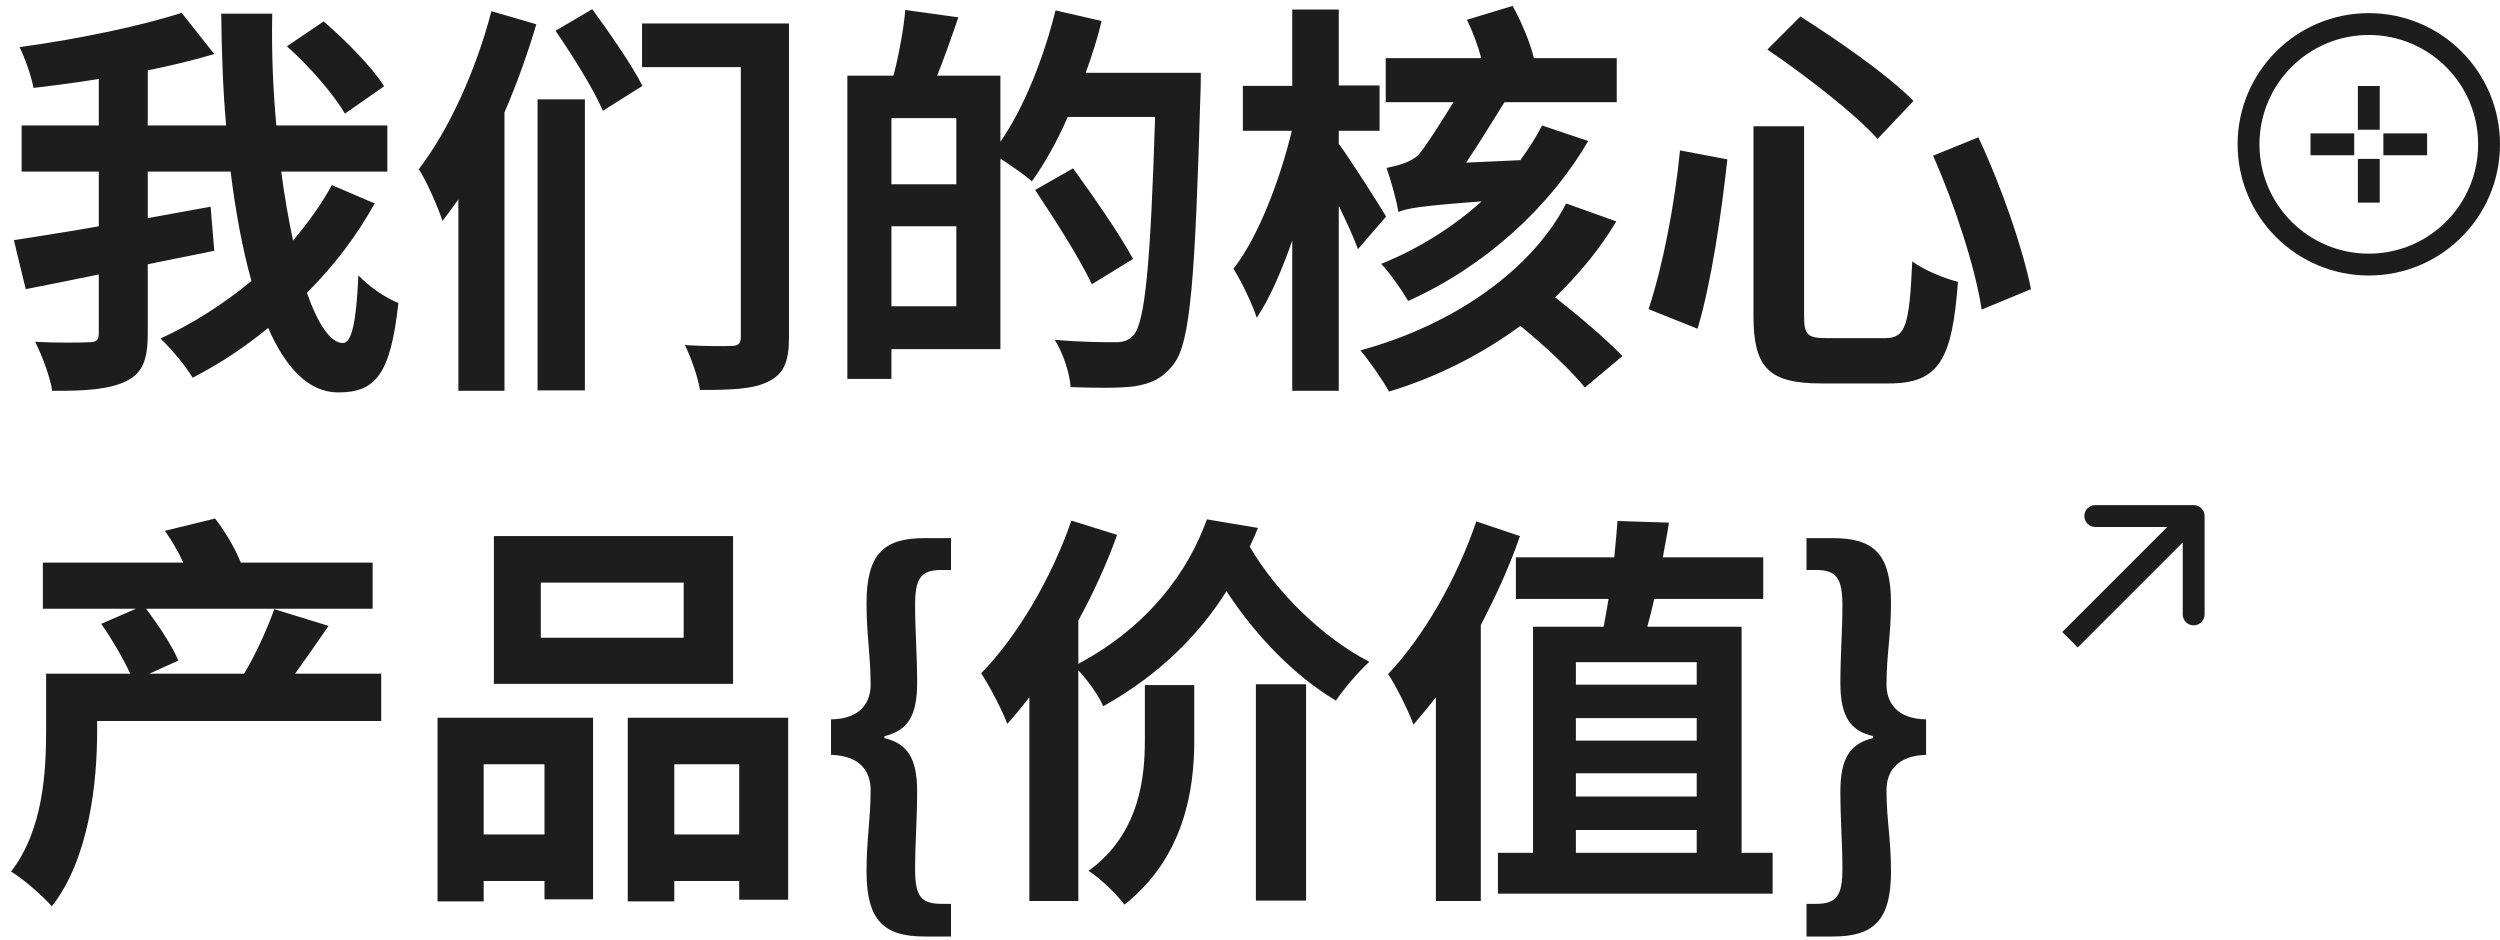
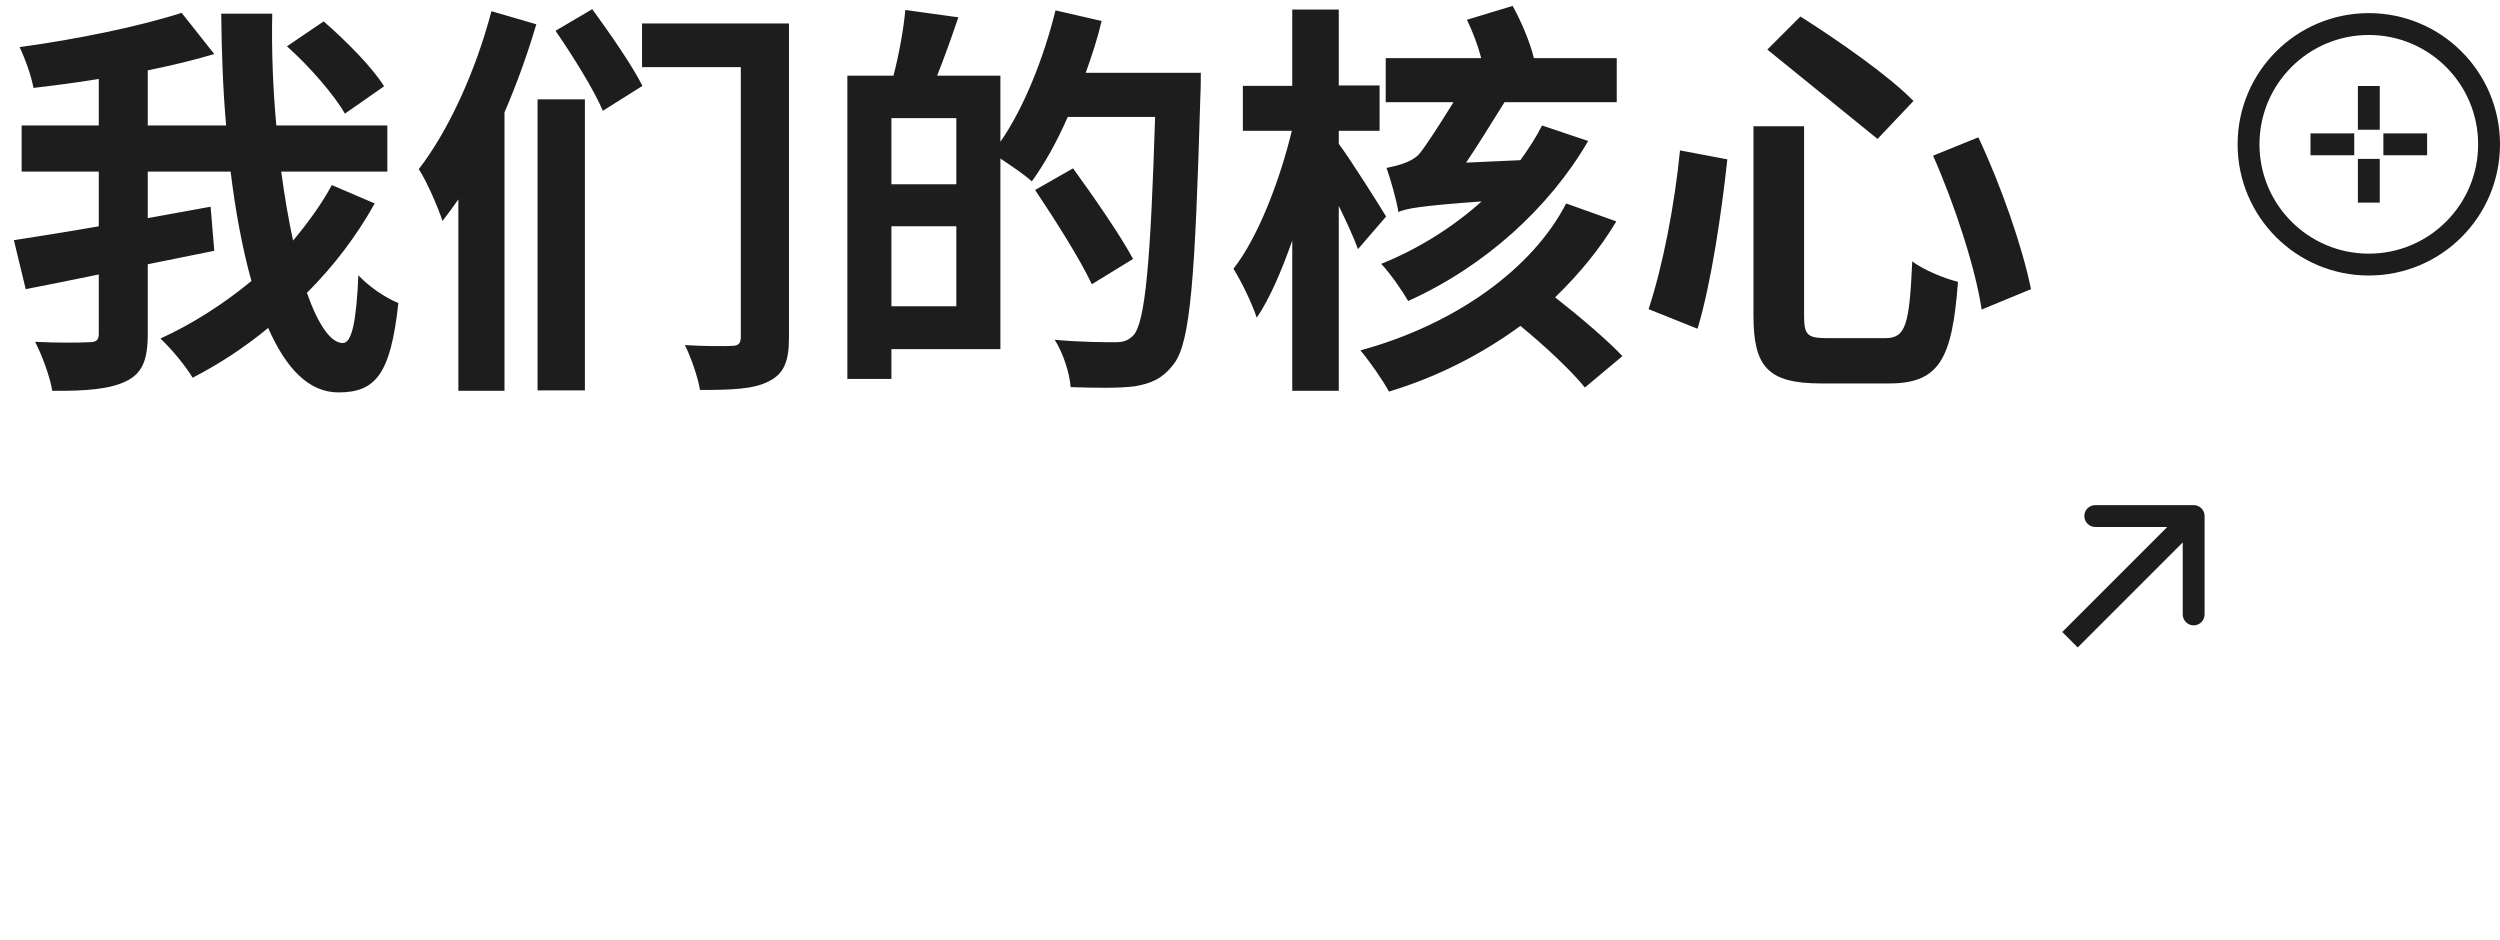
<svg xmlns="http://www.w3.org/2000/svg" width="343" height="129" viewBox="0 0 343 129" fill="none">
  <g id="Group 1938402760">
    <g id="Frame 1938403022">
      <g id="Frame 1938403020">
-         <path id="æä»¬çæ ¸å¿" d="M52.696 11.84L47.32 15.592C45.864 13.016 42.392 9.04 39.368 6.352L44.408 2.936C47.376 5.512 51.072 9.208 52.696 11.84ZM45.528 25.392L51.408 27.912C48.888 32.448 45.752 36.536 42.112 40.176C43.624 44.488 45.36 47.064 47.04 47.064C48.216 47.064 48.888 44.376 49.168 37.768C50.624 39.336 52.864 40.848 54.656 41.576C53.592 51.376 51.52 53.84 46.424 53.84C42.336 53.84 39.2 50.48 36.792 44.992C33.544 47.68 30.016 49.976 26.432 51.824C25.48 50.256 23.632 47.96 22.008 46.448C26.32 44.488 30.632 41.744 34.496 38.552C33.264 34.128 32.312 29.032 31.64 23.544H20.272V29.928C23.128 29.424 26.04 28.864 28.896 28.36L29.4 34.408L20.272 36.256V45.832C20.272 49.472 19.488 51.264 17.248 52.328C15.064 53.392 11.704 53.672 7.168 53.616C6.888 51.768 5.768 48.744 4.816 46.896C7.952 47.064 11.2 47.008 12.208 46.952C13.216 46.952 13.552 46.672 13.552 45.776V37.656C9.968 38.384 6.496 39.112 3.528 39.672L1.904 32.952C5.096 32.448 9.128 31.832 13.552 31.048V23.544H2.968V17.216H13.552V10.832C10.528 11.336 7.448 11.728 4.592 12.064C4.312 10.44 3.416 7.976 2.688 6.464C10.528 5.4 19.208 3.608 24.92 1.76L29.4 7.416C26.6 8.256 23.52 8.984 20.272 9.656V17.216H31.024C30.576 12.176 30.408 6.968 30.352 1.872H37.352C37.24 7.08 37.464 12.288 37.912 17.216H53.144V23.544H38.584C39.032 26.904 39.592 30.152 40.208 33.008C42.224 30.6 44.072 28.08 45.528 25.392ZM67.424 1.536L73.584 3.328C72.408 7.304 70.952 11.392 69.216 15.424V53.616H62.888V27.352C62.16 28.416 61.432 29.368 60.704 30.32C60.2 28.696 58.576 24.888 57.456 23.208C61.6 17.832 65.296 9.656 67.424 1.536ZM73.752 53.56V13.632H80.248V53.56H73.752ZM76.216 4.224L81.256 1.256C83.664 4.56 86.744 8.984 88.144 11.784L82.712 15.2C81.48 12.288 78.568 7.64 76.216 4.224ZM108.248 3.216V46.336C108.248 49.64 107.52 51.32 105.448 52.328C103.432 53.392 100.408 53.504 96.04 53.504C95.76 51.768 94.808 49.024 93.968 47.344C96.6 47.512 99.512 47.512 100.408 47.456C101.304 47.456 101.64 47.12 101.64 46.224V9.208H88.088V3.216H108.248ZM122.304 42.024H131.208V31.048H122.304V42.024ZM131.208 25.28V16.208H122.304V25.28H131.208ZM148.96 9.992H164.752C164.752 9.992 164.752 12.232 164.696 13.016C163.968 38.048 163.352 46.952 161.056 49.92C159.488 51.992 157.92 52.608 155.68 53C153.552 53.28 150.192 53.224 146.888 53.112C146.776 51.264 145.88 48.464 144.704 46.616C148.288 46.952 151.592 46.952 153.048 46.952C154.168 46.952 154.784 46.728 155.512 46C157.136 44.208 157.864 35.808 158.48 16.04H146.496C145.04 19.4 143.304 22.48 141.568 24.888C140.672 24.048 138.768 22.76 137.256 21.752V47.904H122.304V51.992H116.256V10.384H122.584C123.312 7.584 123.984 4 124.208 1.368L131.488 2.376C130.536 5.176 129.528 7.976 128.576 10.384H137.256V19.456C140.504 14.752 143.192 7.976 144.816 1.424L151.144 2.88C150.584 5.288 149.8 7.64 148.96 9.992ZM155.456 35.528L149.8 39C148.232 35.64 144.76 30.152 142.016 26.064L147.224 23.096C150.024 26.96 153.72 32.28 155.456 35.528ZM211.568 17.216L217.896 19.344C212.632 28.416 203.784 36.536 193.2 41.296C192.36 39.84 190.68 37.432 189.504 36.2C194.656 34.128 199.416 31.104 203.28 27.632C194.88 28.248 193.032 28.584 191.856 29.088C191.632 27.52 190.736 24.44 190.232 23.04C191.576 22.76 193.592 22.312 194.656 21.192C195.552 20.184 197.68 16.824 199.416 14.024H190.12V7.976H203.224C202.776 6.24 202.048 4.336 201.264 2.712L207.536 0.808C208.768 3.048 209.944 5.848 210.448 7.976H221.816V14.024H206.416C204.736 16.712 202.888 19.736 201.152 22.312L208.6 21.976C209.72 20.408 210.784 18.784 211.568 17.216ZM190.176 29.704L186.312 34.184C185.752 32.616 184.744 30.432 183.68 28.248V53.616H177.296V33.008C175.84 37.152 174.216 40.96 172.424 43.592C171.808 41.688 170.352 38.664 169.232 36.872C172.648 32.504 175.616 24.664 177.24 17.944H170.52V11.784H177.296V1.312H183.68V11.728H189.28V17.944H183.68V19.736C185.248 21.808 189.224 28.136 190.176 29.704ZM214.872 27.912L221.76 30.376C219.52 34.128 216.664 37.6 213.36 40.792C216.72 43.424 220.472 46.616 222.6 48.856L217.448 53.168C215.6 50.872 212.016 47.512 208.6 44.712C203.392 48.52 197.4 51.656 190.568 53.728C189.728 52.16 187.88 49.528 186.648 48.072C199.808 44.488 210.336 36.76 214.872 27.912ZM242.48 6.8L247.016 2.264C252.056 5.456 259.168 10.384 262.528 13.856L257.6 19.064C254.576 15.648 247.688 10.328 242.48 6.8ZM265.216 21.36L271.432 18.84C274.568 25.504 277.48 33.904 278.656 39.672L271.88 42.472C271.04 36.76 268.128 27.912 265.216 21.36ZM230.496 20.632L236.992 21.864C236.208 29.088 234.808 38.776 232.904 45.104L226.184 42.416C228.144 36.48 229.768 28.08 230.496 20.632ZM240.576 17.328H247.52V43.312C247.52 45.944 247.968 46.392 250.656 46.392H258.664C261.464 46.392 261.968 44.6 262.36 35.864C263.928 37.04 266.784 38.216 268.632 38.664C267.848 49.304 266.056 52.608 259.168 52.608H249.872C242.592 52.608 240.576 50.368 240.576 43.312V17.328Z" fill="#1D1D1D" />
+         <path id="æä»¬çæ ¸å¿" d="M52.696 11.84L47.32 15.592C45.864 13.016 42.392 9.04 39.368 6.352L44.408 2.936C47.376 5.512 51.072 9.208 52.696 11.84ZM45.528 25.392L51.408 27.912C48.888 32.448 45.752 36.536 42.112 40.176C43.624 44.488 45.36 47.064 47.04 47.064C48.216 47.064 48.888 44.376 49.168 37.768C50.624 39.336 52.864 40.848 54.656 41.576C53.592 51.376 51.52 53.84 46.424 53.84C42.336 53.84 39.2 50.48 36.792 44.992C33.544 47.68 30.016 49.976 26.432 51.824C25.48 50.256 23.632 47.96 22.008 46.448C26.32 44.488 30.632 41.744 34.496 38.552C33.264 34.128 32.312 29.032 31.64 23.544H20.272V29.928C23.128 29.424 26.04 28.864 28.896 28.36L29.4 34.408L20.272 36.256V45.832C20.272 49.472 19.488 51.264 17.248 52.328C15.064 53.392 11.704 53.672 7.168 53.616C6.888 51.768 5.768 48.744 4.816 46.896C7.952 47.064 11.2 47.008 12.208 46.952C13.216 46.952 13.552 46.672 13.552 45.776V37.656C9.968 38.384 6.496 39.112 3.528 39.672L1.904 32.952C5.096 32.448 9.128 31.832 13.552 31.048V23.544H2.968V17.216H13.552V10.832C10.528 11.336 7.448 11.728 4.592 12.064C4.312 10.44 3.416 7.976 2.688 6.464C10.528 5.4 19.208 3.608 24.92 1.76L29.4 7.416C26.6 8.256 23.52 8.984 20.272 9.656V17.216H31.024C30.576 12.176 30.408 6.968 30.352 1.872H37.352C37.24 7.08 37.464 12.288 37.912 17.216H53.144V23.544H38.584C39.032 26.904 39.592 30.152 40.208 33.008C42.224 30.6 44.072 28.08 45.528 25.392ZM67.424 1.536L73.584 3.328C72.408 7.304 70.952 11.392 69.216 15.424V53.616H62.888V27.352C62.16 28.416 61.432 29.368 60.704 30.32C60.2 28.696 58.576 24.888 57.456 23.208C61.6 17.832 65.296 9.656 67.424 1.536ZM73.752 53.56V13.632H80.248V53.56H73.752ZM76.216 4.224L81.256 1.256C83.664 4.56 86.744 8.984 88.144 11.784L82.712 15.2C81.48 12.288 78.568 7.64 76.216 4.224ZM108.248 3.216V46.336C108.248 49.64 107.52 51.32 105.448 52.328C103.432 53.392 100.408 53.504 96.04 53.504C95.76 51.768 94.808 49.024 93.968 47.344C96.6 47.512 99.512 47.512 100.408 47.456C101.304 47.456 101.64 47.12 101.64 46.224V9.208H88.088V3.216H108.248ZM122.304 42.024H131.208V31.048H122.304V42.024ZM131.208 25.28V16.208H122.304V25.28H131.208ZM148.96 9.992H164.752C164.752 9.992 164.752 12.232 164.696 13.016C163.968 38.048 163.352 46.952 161.056 49.92C159.488 51.992 157.92 52.608 155.68 53C153.552 53.28 150.192 53.224 146.888 53.112C146.776 51.264 145.88 48.464 144.704 46.616C148.288 46.952 151.592 46.952 153.048 46.952C154.168 46.952 154.784 46.728 155.512 46C157.136 44.208 157.864 35.808 158.48 16.04H146.496C145.04 19.4 143.304 22.48 141.568 24.888C140.672 24.048 138.768 22.76 137.256 21.752V47.904H122.304V51.992H116.256V10.384H122.584C123.312 7.584 123.984 4 124.208 1.368L131.488 2.376C130.536 5.176 129.528 7.976 128.576 10.384H137.256V19.456C140.504 14.752 143.192 7.976 144.816 1.424L151.144 2.88C150.584 5.288 149.8 7.64 148.96 9.992ZM155.456 35.528L149.8 39C148.232 35.64 144.76 30.152 142.016 26.064L147.224 23.096C150.024 26.96 153.72 32.28 155.456 35.528ZM211.568 17.216L217.896 19.344C212.632 28.416 203.784 36.536 193.2 41.296C192.36 39.84 190.68 37.432 189.504 36.2C194.656 34.128 199.416 31.104 203.28 27.632C194.88 28.248 193.032 28.584 191.856 29.088C191.632 27.52 190.736 24.44 190.232 23.04C191.576 22.76 193.592 22.312 194.656 21.192C195.552 20.184 197.68 16.824 199.416 14.024H190.12V7.976H203.224C202.776 6.24 202.048 4.336 201.264 2.712L207.536 0.808C208.768 3.048 209.944 5.848 210.448 7.976H221.816V14.024H206.416C204.736 16.712 202.888 19.736 201.152 22.312L208.6 21.976C209.72 20.408 210.784 18.784 211.568 17.216ZM190.176 29.704L186.312 34.184C185.752 32.616 184.744 30.432 183.68 28.248V53.616H177.296V33.008C175.84 37.152 174.216 40.96 172.424 43.592C171.808 41.688 170.352 38.664 169.232 36.872C172.648 32.504 175.616 24.664 177.24 17.944H170.52V11.784H177.296V1.312H183.68V11.728H189.28V17.944H183.68V19.736C185.248 21.808 189.224 28.136 190.176 29.704ZM214.872 27.912L221.76 30.376C219.52 34.128 216.664 37.6 213.36 40.792C216.72 43.424 220.472 46.616 222.6 48.856L217.448 53.168C215.6 50.872 212.016 47.512 208.6 44.712C203.392 48.52 197.4 51.656 190.568 53.728C189.728 52.16 187.88 49.528 186.648 48.072C199.808 44.488 210.336 36.76 214.872 27.912ZM242.48 6.8L247.016 2.264C252.056 5.456 259.168 10.384 262.528 13.856L257.6 19.064ZM265.216 21.36L271.432 18.84C274.568 25.504 277.48 33.904 278.656 39.672L271.88 42.472C271.04 36.76 268.128 27.912 265.216 21.36ZM230.496 20.632L236.992 21.864C236.208 29.088 234.808 38.776 232.904 45.104L226.184 42.416C228.144 36.48 229.768 28.08 230.496 20.632ZM240.576 17.328H247.52V43.312C247.52 45.944 247.968 46.392 250.656 46.392H258.664C261.464 46.392 261.968 44.6 262.36 35.864C263.928 37.04 266.784 38.216 268.632 38.664C267.848 49.304 266.056 52.608 259.168 52.608H249.872C242.592 52.608 240.576 50.368 240.576 43.312V17.328Z" fill="#1D1D1D" />
        <g id="Group 1938402419">
          <g id="Group 1938402425">
            <circle id="Ellipse 1187" cx="325" cy="19.8" r="16.5" stroke="#1D1D1D" stroke-width="3" />
            <g id="Group 1938402418">
              <path id="Vector 2831" d="M317 19.8H323" stroke="#1D1D1D" stroke-width="3" />
              <path id="Vector 2832" d="M327 19.8L333 19.8" stroke="#1D1D1D" stroke-width="3" />
              <path id="Vector 2833" d="M325 11.8L325 17.8" stroke="#1D1D1D" stroke-width="3" />
              <path id="Vector 2834" d="M325 21.8L325 27.8" stroke="#1D1D1D" stroke-width="3" />
            </g>
          </g>
        </g>
      </g>
      <g id="Frame 1938403021">
-         <path id="äº§å{ä»·å¼}" d="M52.304 92.424V98.92H13.328V100.32C13.328 107.264 12.264 117.792 7.112 124.344C5.992 123.056 3.024 120.424 1.512 119.584C5.936 113.872 6.328 105.864 6.328 100.152V92.424H17.864C16.912 90.352 15.344 87.664 13.888 85.592L18.648 83.52H5.88V77.192H25.144C24.472 75.68 23.52 74.112 22.624 72.824L29.512 71.144C30.912 72.936 32.312 75.344 33.04 77.192H51.128V83.52H20.048C21.728 85.76 23.632 88.616 24.472 90.632L20.496 92.424H33.488C35 89.96 36.68 86.264 37.632 83.576L45.08 85.872C43.512 88.168 41.888 90.464 40.488 92.424H52.304ZM93.8 87.496V79.936H74.2V87.496H93.8ZM100.576 73.552V93.824H67.76V73.552H100.576ZM74.704 104.856H66.36V114.488H74.704V104.856ZM60.032 123.672V98.472H81.368V123.392H74.704V120.872H66.36V123.672H60.032ZM92.512 114.488H101.416V104.856H92.512V114.488ZM86.128 98.472H108.136V123.448H101.416V120.872H92.512V123.672H86.128V98.472ZM126.84 128.488C121.352 128.488 118.888 126.36 118.888 119.584C118.888 115.048 119.448 112.472 119.448 108.384C119.448 106.032 118.216 103.68 114.016 103.568V98.696C118.216 98.64 119.448 96.232 119.448 93.936C119.448 89.848 118.888 87.216 118.888 82.736C118.888 75.904 121.352 73.832 126.84 73.832H130.48V78.2H129.192C126.28 78.2 125.552 79.376 125.552 83.072C125.552 86.6 125.832 89.736 125.832 93.712C125.832 98.36 124.432 100.264 121.352 100.992V101.272C124.432 102 125.832 103.96 125.832 108.552C125.832 112.528 125.552 115.664 125.552 119.192C125.552 122.888 126.28 124.008 129.192 124.008H130.48V128.488H126.84ZM157.076 101.552V93.992H163.852V101.664C163.852 108.272 162.508 117.624 154.276 124.12C153.212 122.664 151.028 120.592 149.348 119.472C156.46 114.376 157.076 106.368 157.076 101.552ZM172.308 123.56V93.88H179.196V123.56H172.308ZM165.588 71.256L172.588 72.432C172.252 73.328 171.86 74.112 171.468 75.008C175.164 81.336 181.492 87.496 187.876 90.8C186.476 92.032 184.348 94.552 183.284 96.12C177.628 92.76 172.308 87.272 168.276 81.112C164.468 87.16 159.036 92.592 151.364 96.904C150.748 95.448 149.236 93.32 147.948 91.976V123.616H141.228V95.672C140.22 96.96 139.212 98.192 138.204 99.312C137.588 97.632 135.74 94.048 134.62 92.368C139.548 87.328 144.252 79.376 146.996 71.424L153.268 73.384C151.868 77.304 150.02 81.336 147.948 85.144V91.08C157.636 85.872 163.012 78.424 165.588 71.256ZM202.548 71.536L208.54 73.552C207.14 77.64 205.236 81.784 203.164 85.76V123.616H197.004V95.672C195.996 96.96 194.932 98.248 193.924 99.424C193.364 97.8 191.572 94.16 190.452 92.48C195.268 87.384 199.86 79.488 202.548 71.536ZM216.212 113.872V117.008H232.788V113.872H216.212ZM232.788 90.856H216.212V93.936H232.788V90.856ZM232.788 106.088H216.212V109.28H232.788V106.088ZM232.788 101.608V98.528H216.212V101.608H232.788ZM238.948 117.008H243.204V122.608H205.516V117.008H210.332V85.984H220.02C220.244 84.808 220.468 83.52 220.692 82.176H207.98V76.464H221.476C221.644 74.672 221.812 73.048 221.924 71.48L228.98 71.704C228.756 73.272 228.42 74.84 228.14 76.464H241.916V82.176H226.964C226.628 83.576 226.348 84.808 226.012 85.984H238.948V117.008ZM247.852 128.488V124.008H249.14C251.996 124.008 252.78 122.888 252.78 119.192C252.78 115.664 252.5 112.528 252.5 108.552C252.5 103.96 253.9 102 256.98 101.272V100.992C253.9 100.264 252.5 98.36 252.5 93.712C252.5 89.736 252.78 86.6 252.78 83.072C252.78 79.376 251.996 78.2 249.14 78.2H247.852V73.832H251.492C256.98 73.832 259.444 75.904 259.444 82.736C259.444 87.216 258.828 89.848 258.828 93.936C258.828 96.232 260.116 98.64 264.26 98.696V103.568C260.116 103.68 258.828 106.032 258.828 108.384C258.828 112.472 259.444 115.048 259.444 119.584C259.444 126.36 256.98 128.488 251.492 128.488H247.852Z" fill="#1D1D1D" />
        <path id="Vector 2835" d="M302.471 70.8C302.471 69.972 301.799 69.3 300.971 69.3L287.471 69.3C286.642 69.3 285.971 69.972 285.971 70.8C285.971 71.628 286.642 72.3 287.471 72.3H299.471V84.3C299.471 85.128 300.142 85.8 300.971 85.8C301.799 85.8 302.471 85.128 302.471 84.3L302.471 70.8ZM285.061 88.831L302.031 71.861L299.91 69.739L282.939 86.71L285.061 88.831Z" fill="#1D1D1D" />
      </g>
    </g>
  </g>
</svg>